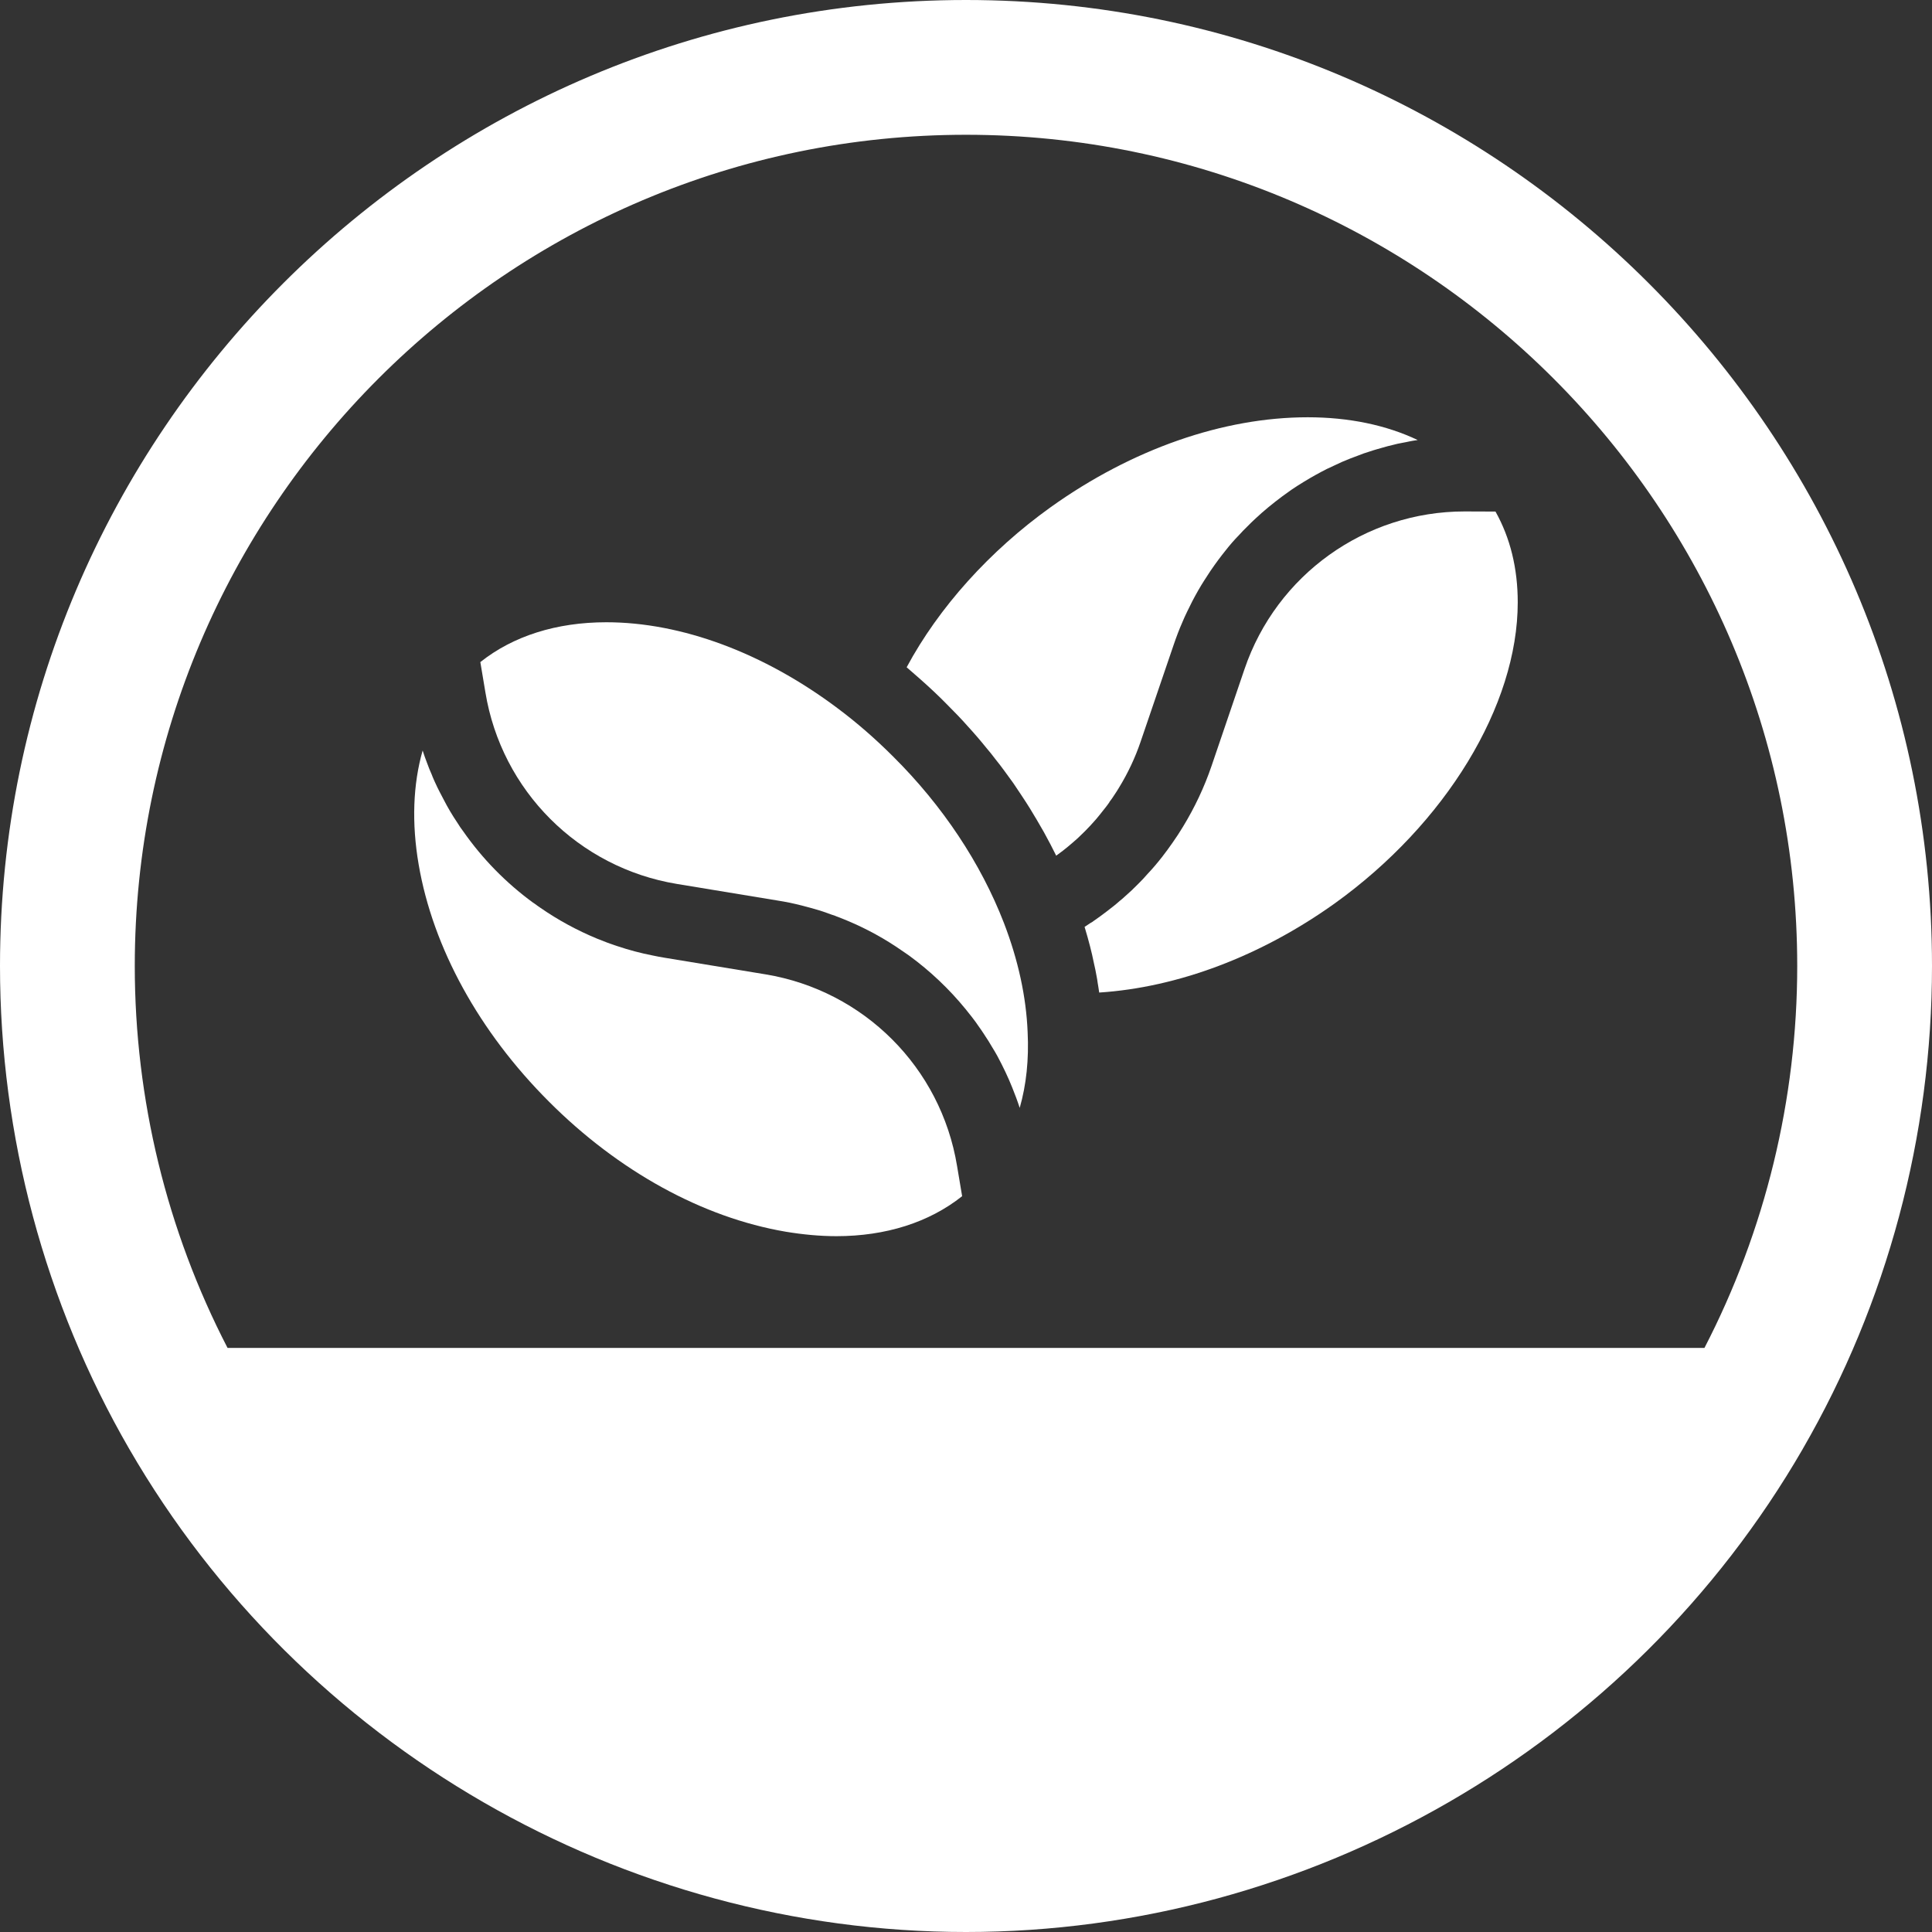
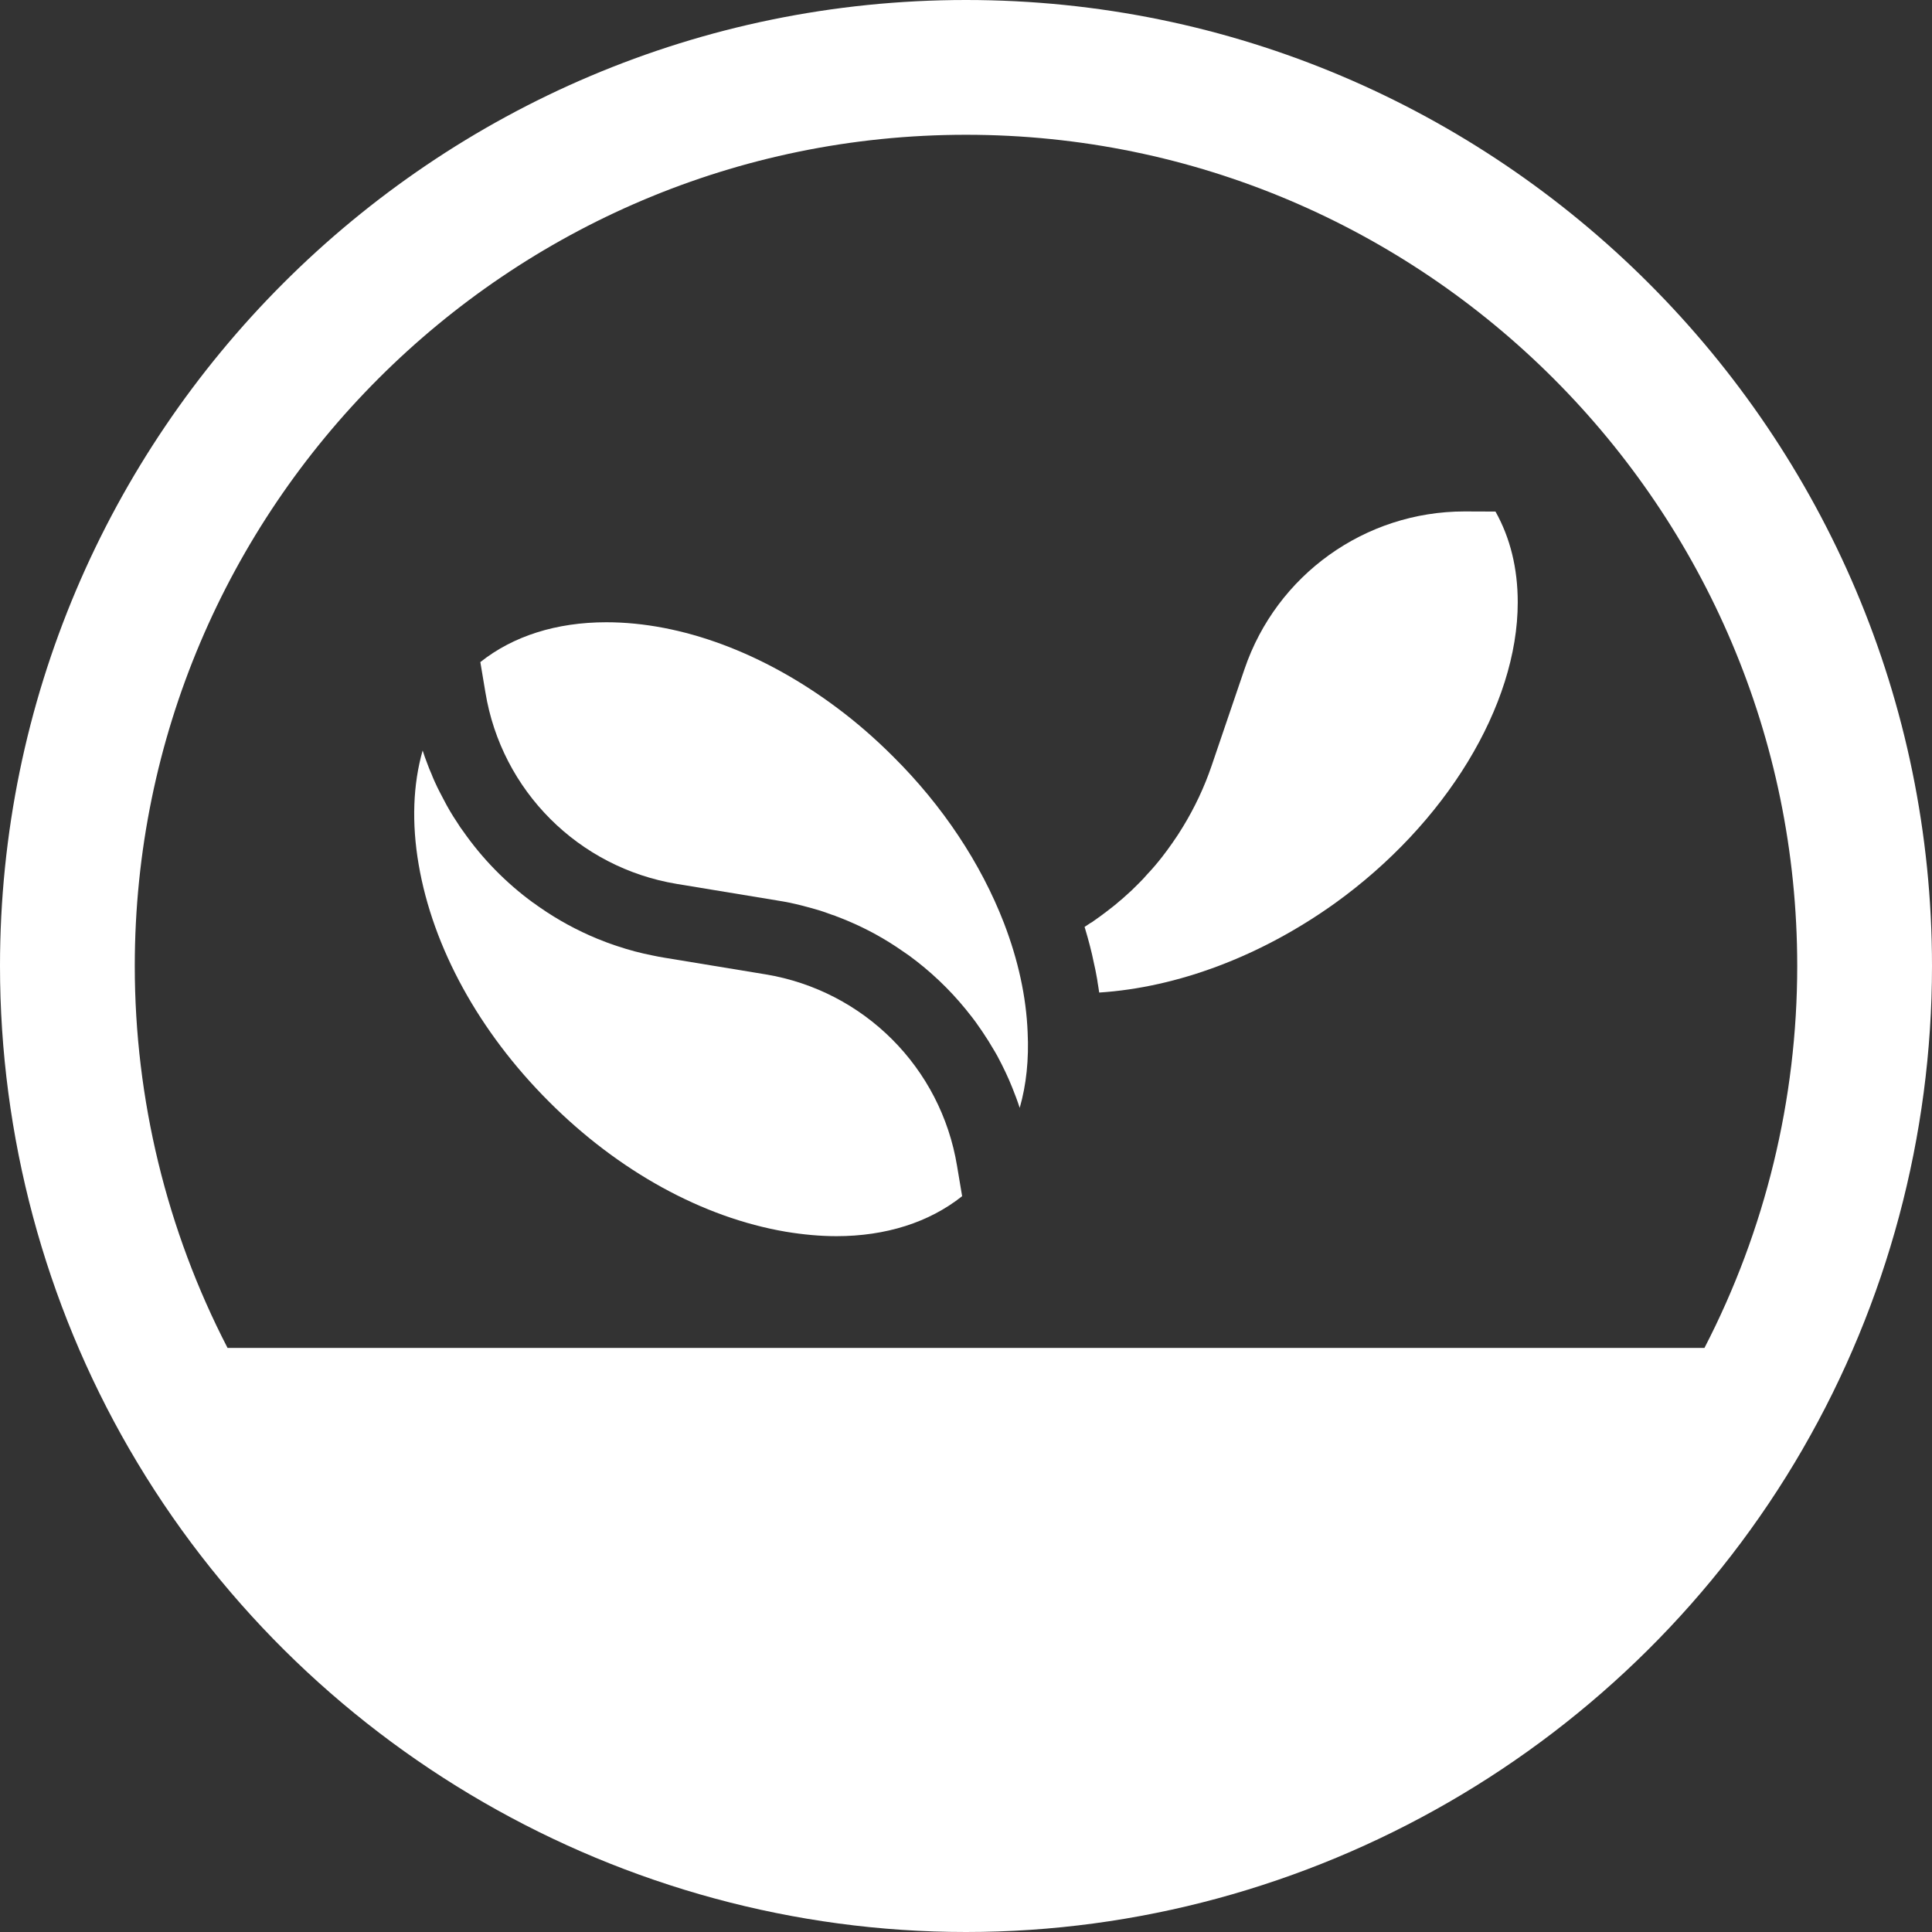
<svg xmlns="http://www.w3.org/2000/svg" width="50" height="50" viewBox="0 0 50 50" fill="none">
  <rect x="0" y="0" width="50" height="50" fill="#333333" stroke="none" />
  <path d="M25 0C11.215 0 0 11.215 0 25C0 29.395 1.157 33.717 3.346 37.501C3.346 37.502 3.347 37.502 3.347 37.502C7.807 45.211 16.104 50 25 50C33.897 50 42.194 45.211 46.654 37.501C46.654 37.501 46.654 37.501 46.654 37.5C48.843 33.717 50 29.394 50 25C50 11.215 38.785 0 25 0ZM44.111 34.884H5.889C4.316 31.845 3.488 28.449 3.488 25C3.488 13.138 13.138 3.488 25 3.488C36.862 3.488 46.512 13.138 46.512 25C46.512 28.449 45.684 31.845 44.111 34.884Z" fill="white" />
  <path d="M19.811 25.216L17.199 24.786C17.096 24.771 16.997 24.749 16.887 24.727C16.585 24.668 16.276 24.587 15.971 24.484C15.797 24.428 15.625 24.362 15.457 24.294C14.936 24.079 14.438 23.808 13.989 23.496C13.936 23.462 13.886 23.424 13.836 23.387L13.793 23.359C13.095 22.848 12.487 22.227 11.994 21.523C11.938 21.448 11.885 21.374 11.839 21.296C11.698 21.087 11.583 20.89 11.486 20.7C11.449 20.632 11.412 20.563 11.38 20.498C11.34 20.42 11.299 20.339 11.259 20.248L11.231 20.186C11.209 20.133 11.184 20.08 11.172 20.043C11.128 19.949 11.091 19.85 11.056 19.756C11.013 19.644 10.972 19.532 10.938 19.423C10.688 20.298 10.651 21.302 10.835 22.374C11.203 24.524 12.399 26.703 14.204 28.507C16.005 30.312 18.181 31.509 20.331 31.876C20.783 31.951 21.225 31.992 21.646 31.992C22.924 31.992 24.046 31.636 24.9 30.957L24.769 30.178C24.351 27.628 22.357 25.637 19.811 25.216Z" fill="white" />
-   <path d="M28.363 21.205C28.432 21.124 28.497 21.043 28.569 20.95C28.609 20.903 28.647 20.85 28.684 20.8L28.712 20.76L28.715 20.75L28.743 20.713C28.768 20.682 28.787 20.651 28.809 20.619L28.846 20.563C28.887 20.507 28.921 20.445 28.961 20.382C29.186 20.015 29.376 19.616 29.519 19.195L30.373 16.692C30.448 16.471 30.52 16.284 30.594 16.116C30.635 16.019 30.675 15.926 30.722 15.832C30.766 15.742 30.809 15.652 30.856 15.561C30.962 15.359 31.062 15.184 31.162 15.028L31.324 14.779C31.464 14.573 31.595 14.399 31.716 14.249C31.825 14.109 31.941 13.975 32.075 13.838C32.14 13.766 32.209 13.694 32.277 13.629C32.346 13.557 32.418 13.489 32.492 13.42C32.704 13.221 32.941 13.027 33.191 12.841C33.268 12.784 33.346 12.728 33.418 12.678C33.477 12.641 33.533 12.604 33.583 12.569C33.645 12.532 33.705 12.492 33.758 12.46C33.942 12.348 34.138 12.239 34.34 12.136C34.409 12.102 34.478 12.071 34.54 12.043C34.605 12.012 34.671 11.98 34.736 11.952C34.808 11.921 34.883 11.89 34.948 11.865C35.026 11.834 35.101 11.806 35.163 11.784C35.251 11.747 35.338 11.719 35.428 11.691C35.494 11.669 35.559 11.647 35.618 11.631L35.79 11.582C35.874 11.557 35.958 11.535 36.03 11.519C36.123 11.494 36.214 11.473 36.326 11.454L36.394 11.441C36.453 11.429 36.51 11.416 36.566 11.407C36.606 11.401 36.65 11.395 36.69 11.388C35.88 11.002 34.911 10.799 33.845 10.799C31.654 10.799 29.292 11.625 27.194 13.124C25.614 14.255 24.296 15.72 23.464 17.269C23.501 17.303 23.8 17.562 23.8 17.562C24.065 17.796 24.293 18.011 24.495 18.217C24.713 18.435 24.888 18.616 25.035 18.784C25.119 18.874 25.2 18.968 25.293 19.074C25.374 19.17 25.455 19.264 25.521 19.348C25.605 19.445 25.683 19.544 25.761 19.647C25.842 19.747 25.923 19.853 25.998 19.956L26.222 20.264L26.431 20.576C26.593 20.819 26.718 21.021 26.827 21.209C26.886 21.308 26.942 21.408 27.014 21.532C27.129 21.741 27.238 21.947 27.335 22.146C27.347 22.134 27.36 22.125 27.375 22.115C27.543 21.994 27.712 21.854 27.892 21.692C27.955 21.632 28.02 21.57 28.082 21.508C28.179 21.411 28.276 21.305 28.363 21.205Z" fill="white" />
  <path d="M25.981 23.885C25.383 22.34 24.395 20.853 23.123 19.588C22.659 19.123 22.17 18.697 21.668 18.323C19.758 16.892 17.632 16.104 15.691 16.104C14.403 16.104 13.281 16.459 12.431 17.135L12.562 17.917C12.979 20.463 14.971 22.455 17.517 22.876L20.125 23.306C20.231 23.321 20.334 23.343 20.437 23.362C20.646 23.406 20.864 23.462 21.079 23.524C21.238 23.568 21.391 23.621 21.531 23.674C21.578 23.686 21.618 23.702 21.643 23.714C21.743 23.752 21.84 23.789 21.933 23.829C22.432 24.038 22.908 24.3 23.345 24.605C23.407 24.646 23.469 24.69 23.535 24.736C24.071 25.129 24.563 25.593 24.993 26.12C25.052 26.192 25.109 26.263 25.159 26.329C25.224 26.413 25.283 26.494 25.333 26.569C25.38 26.631 25.423 26.7 25.467 26.765L25.501 26.818C25.557 26.899 25.61 26.986 25.67 27.089C25.72 27.17 25.769 27.251 25.813 27.332C25.963 27.613 26.09 27.878 26.199 28.152C26.268 28.323 26.334 28.498 26.39 28.672C26.561 28.077 26.63 27.42 26.595 26.709C26.558 25.799 26.352 24.849 25.981 23.885Z" fill="white" />
  <path d="M37.902 13.236C35.328 13.236 33.037 14.876 32.208 17.316L31.354 19.825C31.167 20.373 30.918 20.9 30.616 21.395C30.532 21.536 30.441 21.673 30.345 21.81C30.257 21.938 30.164 22.062 30.07 22.184C29.945 22.343 29.821 22.489 29.696 22.62C29.625 22.704 29.547 22.785 29.475 22.857C29.344 22.991 29.229 23.1 29.123 23.191C29.073 23.237 29.017 23.287 28.976 23.318C28.864 23.418 28.746 23.508 28.627 23.599C28.524 23.68 28.412 23.758 28.297 23.839L28.263 23.864C28.238 23.876 28.216 23.892 28.213 23.892C28.166 23.923 28.119 23.954 28.069 23.988C28.073 24.001 28.076 24.016 28.082 24.032C28.129 24.185 28.172 24.344 28.21 24.49C28.247 24.634 28.281 24.777 28.309 24.92C28.337 25.039 28.362 25.16 28.381 25.272C28.393 25.328 28.4 25.378 28.406 25.425C28.422 25.512 28.434 25.6 28.447 25.687C30.478 25.556 32.629 24.746 34.533 23.387C37.416 21.321 39.279 18.26 39.279 15.589C39.279 14.71 39.086 13.922 38.703 13.239L37.902 13.236Z" fill="white" />
</svg>